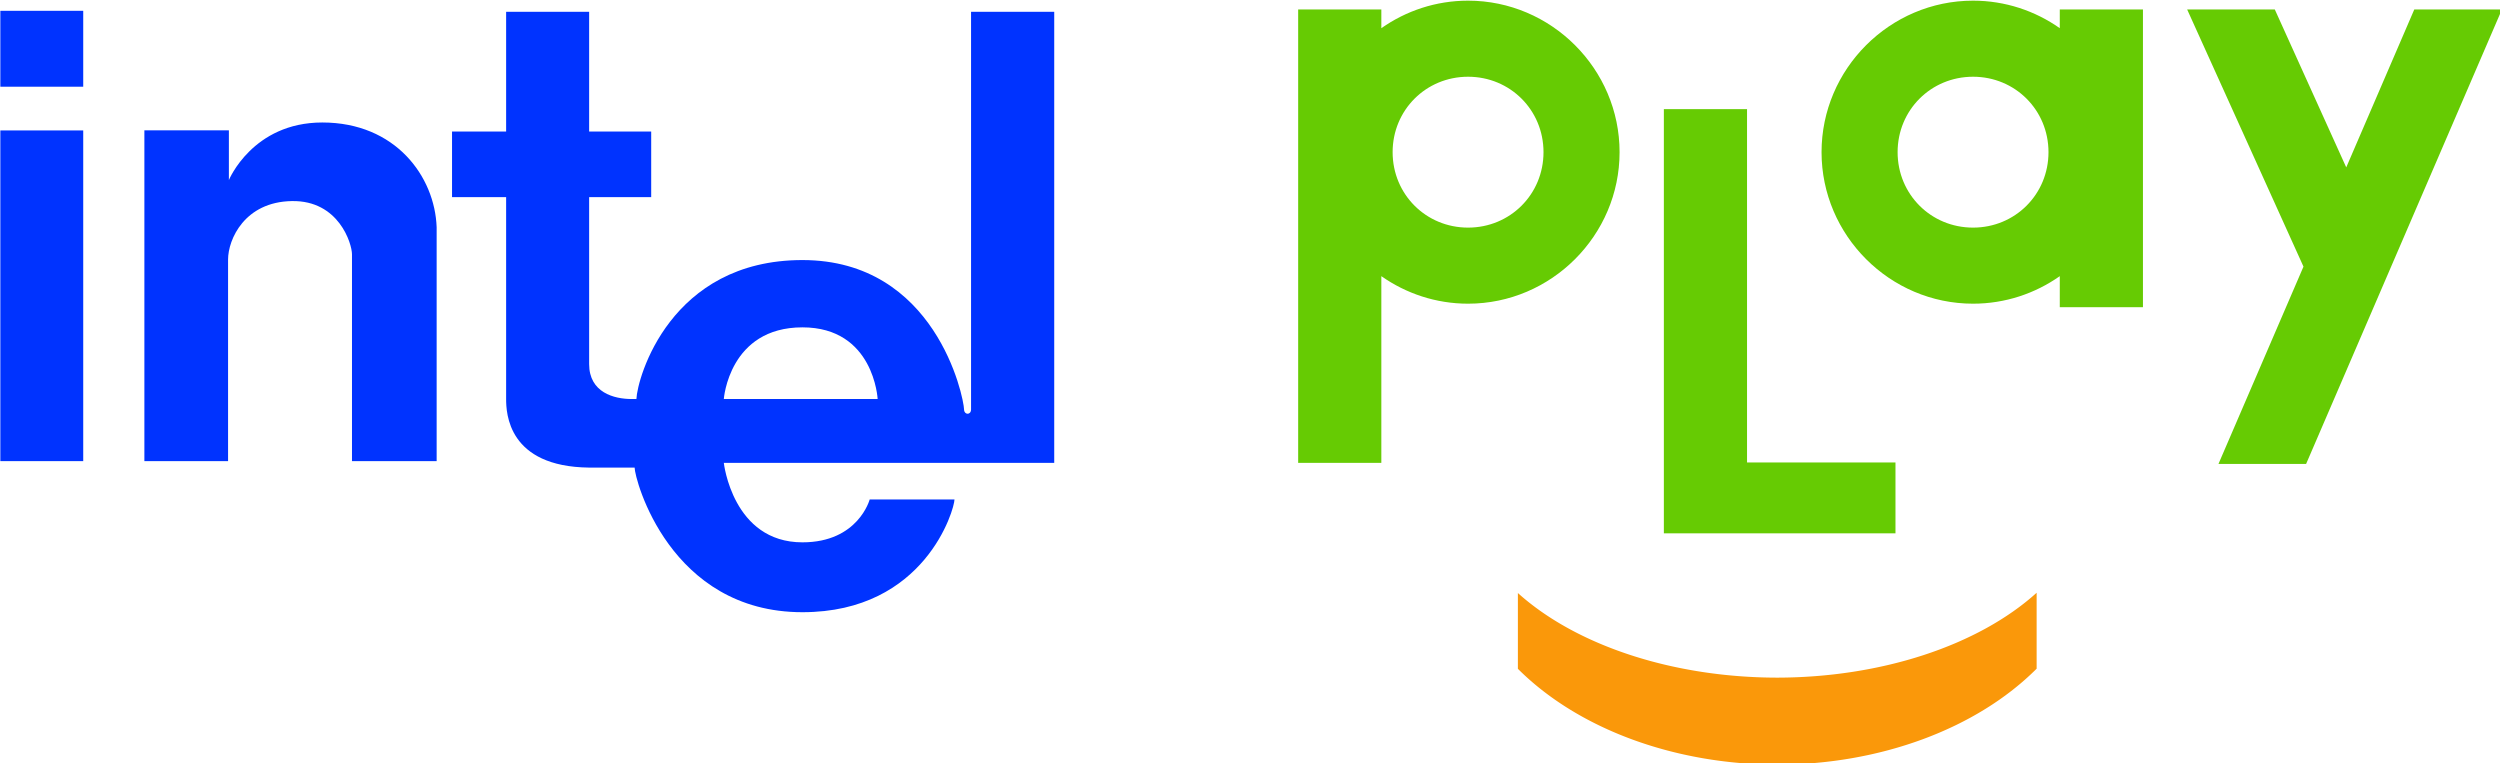
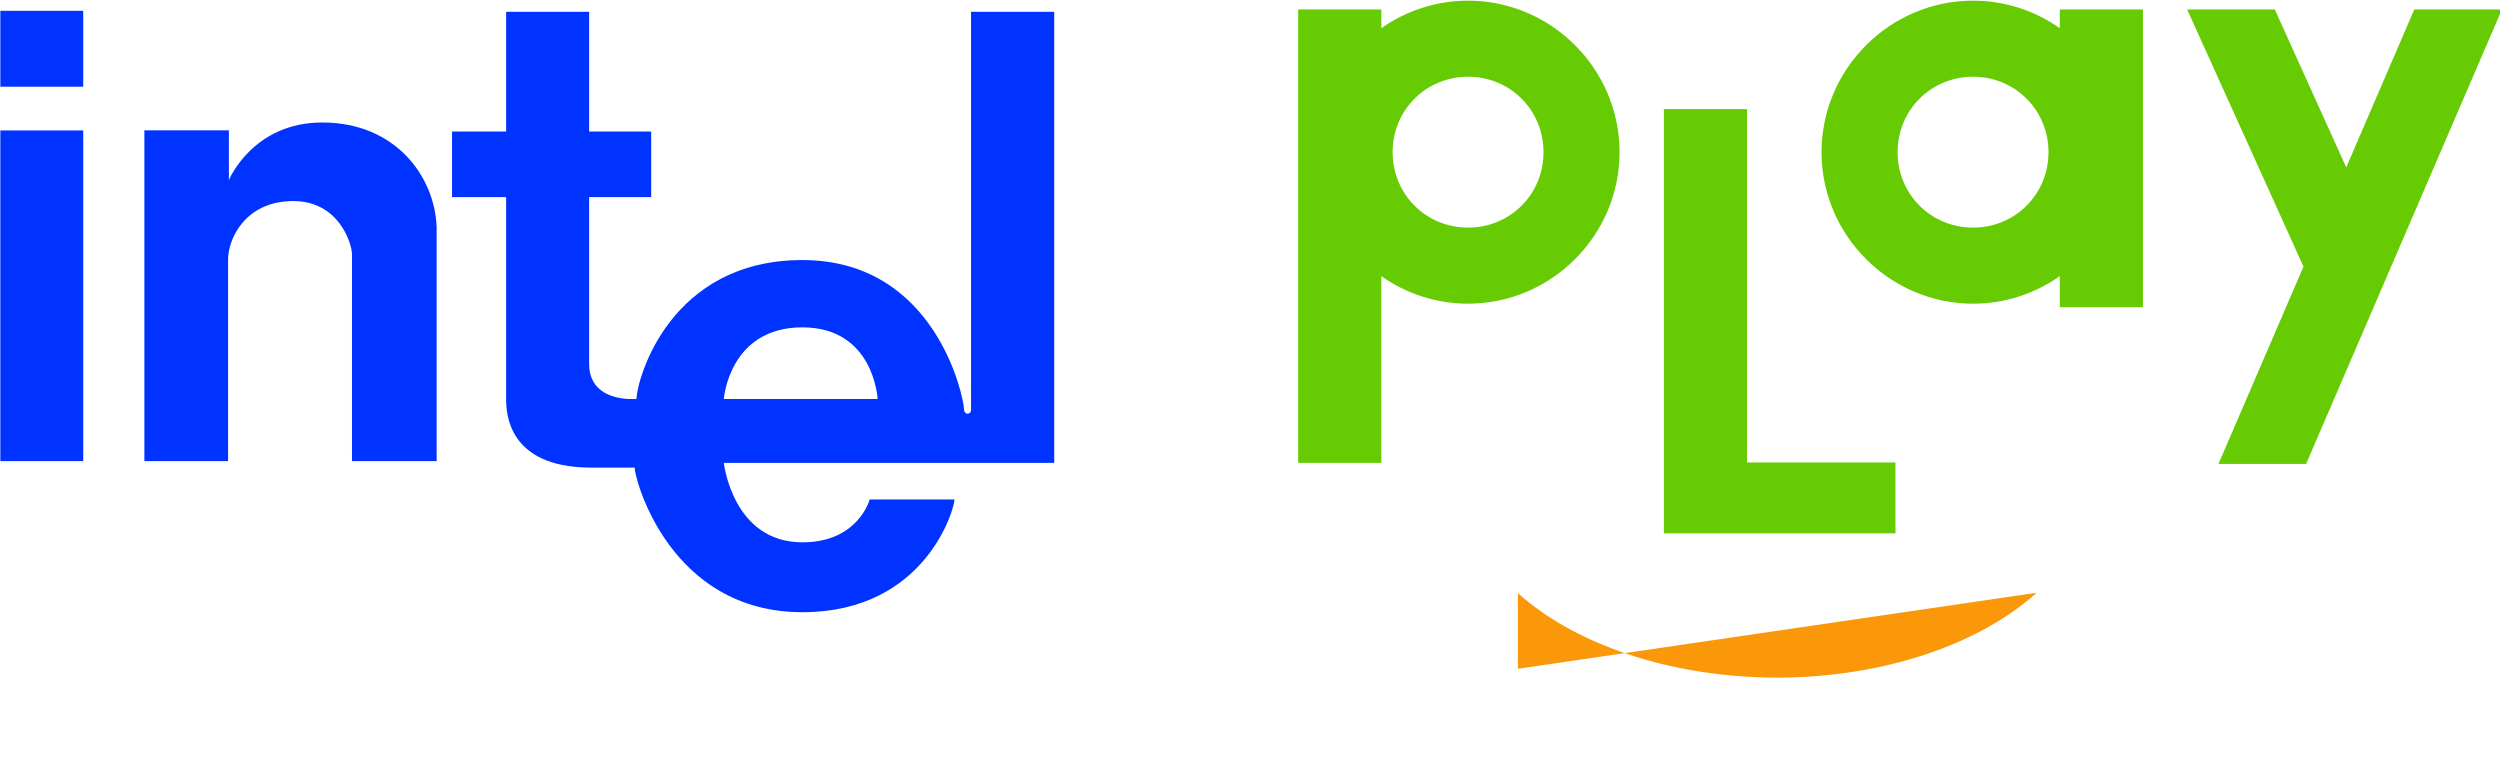
<svg xmlns="http://www.w3.org/2000/svg" xmlns:ns1="http://www.inkscape.org/namespaces/inkscape" xmlns:ns2="http://sodipodi.sourceforge.net/DTD/sodipodi-0.dtd" width="226.805mm" height="69.235mm" viewBox="0 0 226.805 69.235" version="1.1" id="svg941" ns1:version="0.92.2 (5c3e80d, 2017-08-06)" ns2:docname="Intel Play logo.svg">
  <defs id="defs935">
    <clipPath clipPathUnits="userSpaceOnUse" id="clipPath3035">
      <path ns1:connector-curvature="0" d="m -0.308,-8.205 h 5.064 v 9.77 h -5.064 z" id="path3037" />
    </clipPath>
    <clipPath clipPathUnits="userSpaceOnUse" id="clipPath3025">
      <path ns1:connector-curvature="0" d="M 0,0 H 594 V 792 H 0 Z" id="path3027" />
    </clipPath>
    <clipPath clipPathUnits="userSpaceOnUse" id="clipPath3017">
      <path ns1:connector-curvature="0" d="m 0,650.268 h 141.732 v 141.732 H 0 Z" id="path3019" />
    </clipPath>
    <clipPath clipPathUnits="userSpaceOnUse" id="clipPath3150">
-       <path ns1:connector-curvature="0" d="m -0.388,-0.473 h 5.87 v 9.9 h -5.87 z" id="path3152" />
-     </clipPath>
+       </clipPath>
    <clipPath clipPathUnits="userSpaceOnUse" id="clipPath3140">
      <path ns1:connector-curvature="0" d="M 0,0 H 594 V 792 H 0 Z" id="path3142" />
    </clipPath>
    <clipPath clipPathUnits="userSpaceOnUse" id="clipPath3132">
-       <path ns1:connector-curvature="0" d="M 1,0 H 118.842 V 119.55 H 1 Z" id="path3134" />
-     </clipPath>
+       </clipPath>
    <clipPath clipPathUnits="userSpaceOnUse" id="clipPath3439">
      <path style="clip-rule:evenodd" ns1:connector-curvature="0" d="m 50.441,691.8 h 99 v -56.76 h -99 z" id="path3441" />
    </clipPath>
  </defs>
  <ns2:namedview id="base" pagecolor="#ffffff" bordercolor="#666666" borderopacity="1.0" ns1:pageopacity="0.0" ns1:pageshadow="2" ns1:zoom="0.9899495" ns1:cx="371.90477" ns1:cy="116.97783" ns1:document-units="mm" ns1:current-layer="layer1" showgrid="false" showguides="false" ns1:guide-bbox="true" fit-margin-top="0" fit-margin-left="0" fit-margin-right="0" fit-margin-bottom="0" ns1:window-width="1366" ns1:window-height="705" ns1:window-x="-8" ns1:window-y="-8" ns1:window-maximized="1">
    <ns2:guide position="2.082,97.286" orientation="0,1" id="guide954" ns1:locked="false" />
    <ns2:guide position="-98.06,-30.322" orientation="1,0" id="guide1044" ns1:locked="false" />
  </ns2:namedview>
  <g ns1:label="Layer 1" ns1:groupmode="layer" id="layer1" transform="translate(15.446,-136.358)">
    <g id="g1183" transform="matrix(0.536,0,0,0.536,45.425,79.285)" style="stroke-width:1.865">
      <path ns1:connector-curvature="0" d="m -113.506,184.529 h 14.028 v -55.972 h -14.028 z" style="fill:#0033ff;fill-opacity:1;fill-rule:nonzero;stroke:none;stroke-width:603.827" id="path3154" />
      <path ns1:connector-curvature="0" d="m -113.506,121.156 h 14.028 v -12.848 h -14.028 z" style="fill:#0033ff;fill-opacity:1;fill-rule:nonzero;stroke:none;stroke-width:603.827" id="path3156" />
      <path ns2:nodetypes="cccccscccsccc" ns1:connector-curvature="0" d="m -74.963,184.529 h -14.165 v -55.994 h 14.303 v 8.421 c 0,0 4.008,-9.745 15.812,-9.745 12.408,0 19.052,9.159 19.354,17.731 v 39.586 h -14.33 v -35.007 c 0,-1.78 -2.224,-9.159 -10.185,-9.007 -7.989,0.13 -10.789,6.489 -10.789,9.897 z" style="fill:#0033ff;fill-opacity:1;fill-rule:nonzero;stroke:none;stroke-width:603.827" id="path3158" />
      <path id="path3160" transform="scale(0.265)" d="m -105.279,409.352 v 76.449 h -34.551 v 41.916 h 34.551 v 128.947 c 0,8.941 1.141,43.229 53.02,43.803 h 29.053 c 0,7.3 22.307,92.363 107.18,92.363 78.44,0 97.115,-65.869 97.115,-72.021 h -54.16 c 0,0 -7.263,27.398 -42.955,27.398 -44.615,0 -50.217,-50.775 -50.217,-50.775 H 244.795 V 409.352 h -53.123 v 254.039 c -0.104,3.691 -4.357,3.445 -4.461,0.082 -0.208,-8.531 -18.366,-95.562 -103.238,-95.562 -84.561,0 -105.52,75.383 -106.039,88.754 h -3.111 c -11.102,0 -27.082,-4.1 -27.082,-22.311 V 527.717 H -12.625 V 485.801 H -52.26 V 409.352 Z M 83.973,610.893 c 45.757,0 48.039,45.771 48.039,45.771 H 33.756 c 0,0 3.319,-45.771 50.217,-45.771 z" style="fill:#0033ff;fill-opacity:1;fill-rule:nonzero;stroke:none;stroke-width:2282.18" ns1:connector-curvature="0" />
      <path id="rect1119" transform="scale(0.265)" d="m 509.113,402.232 c -20.547,0 -39.663,6.52 -55.391,17.584 v -11.98 h -53.123 v 289.596 h 53.123 V 578.191 c 15.727,11.066 34.844,17.586 55.391,17.586 53.158,0 96.777,-43.62 96.777,-96.777 0,-53.158 -43.62,-96.768 -96.777,-96.768 z m 0,48.588 c 26.9,0 48.189,21.28 48.189,48.18 0,26.9 -21.29,48.189 -48.189,48.189 -26.9,0 -48.182,-21.29 -48.182,-48.189 0,-26.9 21.282,-48.18 48.182,-48.18 z" style="opacity:1;fill:#66cb03;fill-opacity:1;stroke:none;stroke-width:226.936;stroke-linecap:square;stroke-linejoin:miter;stroke-miterlimit:4;stroke-dasharray:none;stroke-opacity:1" ns1:connector-curvature="0" />
      <path id="rect1121" transform="scale(0.265)" d="m 634.172,471.494 v 270.938 h 147.936 v -45.252 h -94.812 V 471.494 Z" style="opacity:1;fill:#66cb03;fill-opacity:1;stroke:none;stroke-width:226.936;stroke-linecap:square;stroke-linejoin:miter;stroke-miterlimit:4;stroke-dasharray:none;stroke-opacity:1" ns1:connector-curvature="0" />
      <path id="rect1142" transform="scale(0.265)" d="m 831.658,402.232 c -53.158,0 -96.77,43.61 -96.77,96.768 0,53.158 43.612,96.777 96.77,96.777 20.547,0 39.665,-6.52 55.393,-17.586 v 19.836 h 53.123 v -190.191 h -53.123 v 11.98 c -15.727,-11.064 -34.846,-17.584 -55.393,-17.584 z m 0,48.588 c 26.9,0 48.182,21.28 48.182,48.18 0,26.9 -21.282,48.189 -48.182,48.189 -26.9,0 -48.189,-21.29 -48.189,-48.189 0,-26.9 21.29,-48.18 48.189,-48.18 z" style="opacity:1;fill:#66cb03;fill-opacity:1;stroke:none;stroke-width:226.936;stroke-linecap:square;stroke-linejoin:miter;stroke-miterlimit:4;stroke-dasharray:none;stroke-opacity:1" ns1:connector-curvature="0" />
      <path id="rect1146" transform="scale(0.265)" d="m 968.395,407.836 74.307,164.268 -54.307,126.041 h 55.98 l 125.086,-290.309 h -55.98 L 1070.012,508.721 1024.375,407.836 Z" style="opacity:1;fill:#66cb03;fill-opacity:1;stroke:none;stroke-width:226.936;stroke-linecap:square;stroke-linejoin:miter;stroke-miterlimit:4;stroke-dasharray:none;stroke-opacity:1" ns1:connector-curvature="0" />
-       <path id="path1161" transform="scale(0.265)" d="M 872.266,780.41 A 201.525,124.754 0 0 1 706.602,834.627 201.525,124.754 0 0 1 540.936,780.584 v 48.391 a 204.556,147.482 0 0 0 165.666,61.209 204.556,147.482 0 0 0 165.664,-61.279 z" style="opacity:1;fill:#fa980a;fill-opacity:1;stroke:none;stroke-width:90.598;stroke-linecap:square;stroke-linejoin:miter;stroke-miterlimit:4;stroke-dasharray:none;stroke-opacity:1" ns1:connector-curvature="0" />
+       <path id="path1161" transform="scale(0.265)" d="M 872.266,780.41 A 201.525,124.754 0 0 1 706.602,834.627 201.525,124.754 0 0 1 540.936,780.584 v 48.391 z" style="opacity:1;fill:#fa980a;fill-opacity:1;stroke:none;stroke-width:90.598;stroke-linecap:square;stroke-linejoin:miter;stroke-miterlimit:4;stroke-dasharray:none;stroke-opacity:1" ns1:connector-curvature="0" />
    </g>
  </g>
</svg>